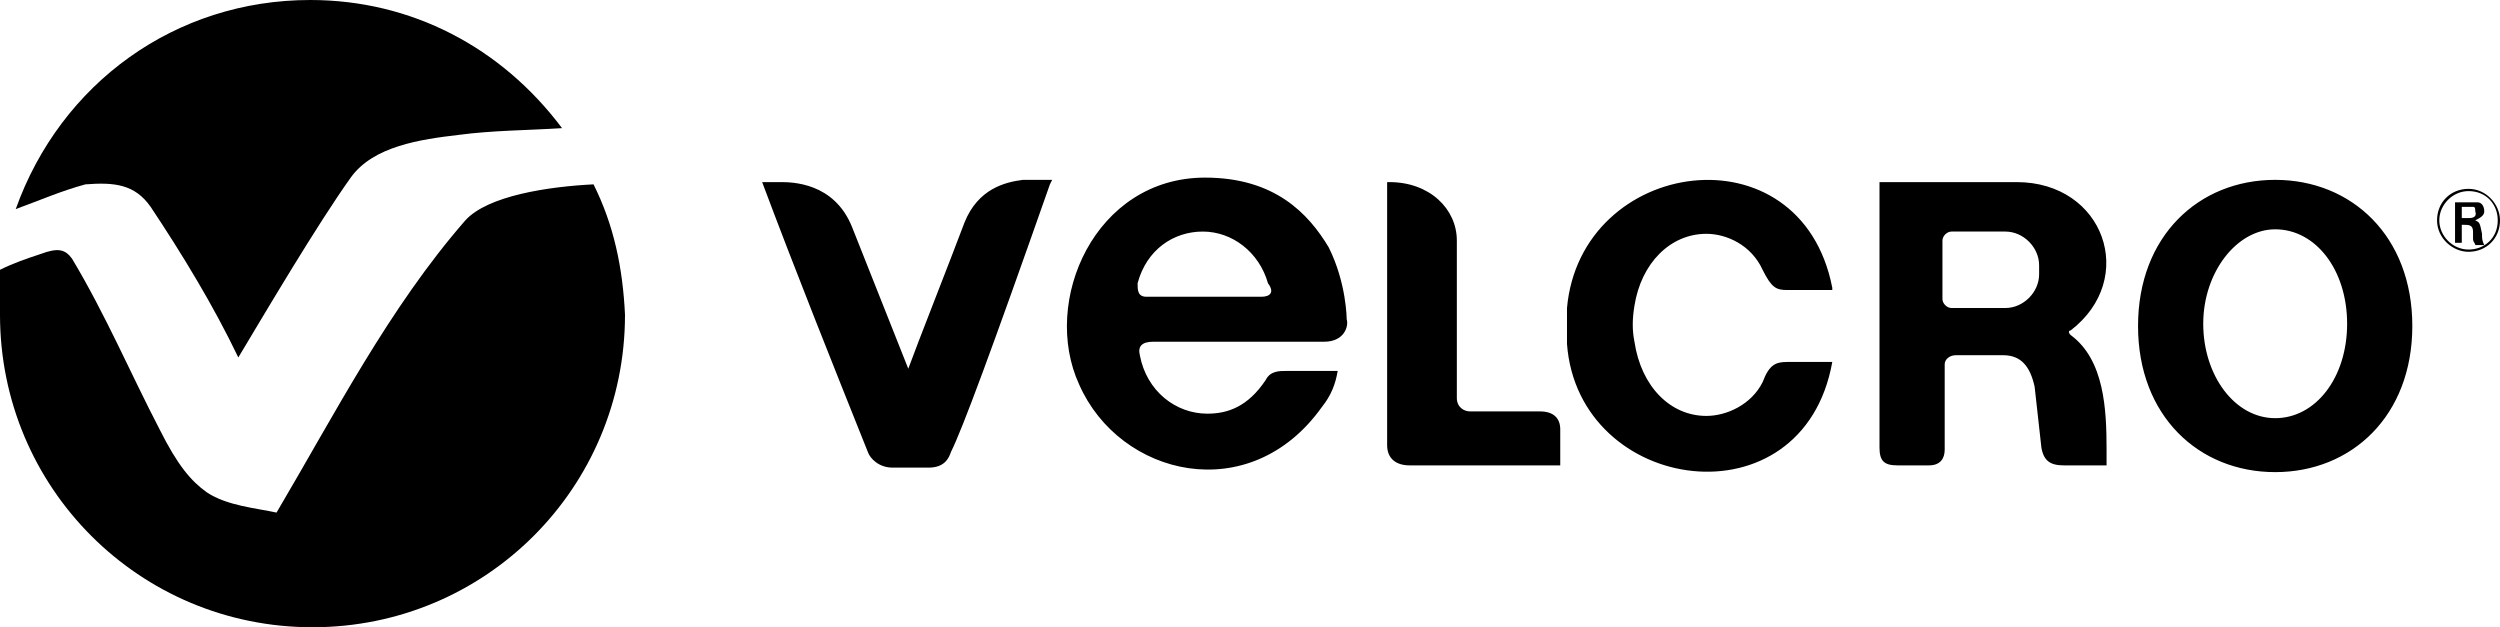
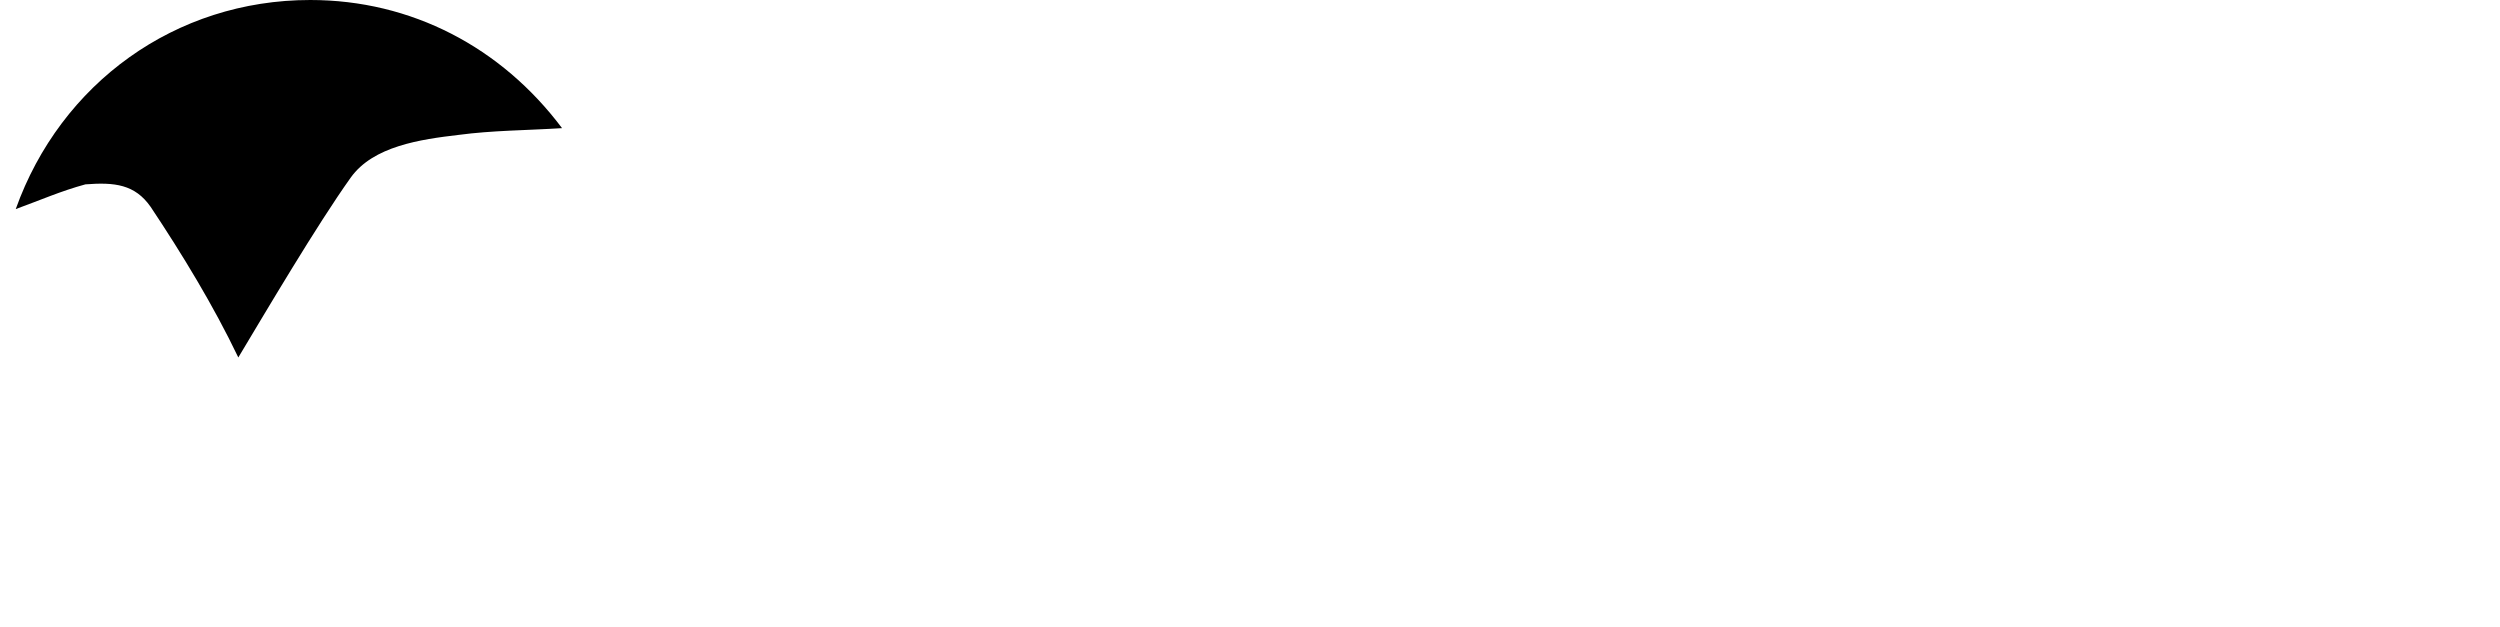
<svg xmlns="http://www.w3.org/2000/svg" version="1.1" id="Layer_1" x="0px" y="0px" width="111.2px" height="27.9px" viewBox="0 0 111.2 27.9" enable-background="new 0 0 111.2 27.9" xml:space="preserve">
  <path d="M6.7,9.2c1.4,2.1,2.8,4.4,3.9,6.7c1.2-2,3.5-5.9,5-8c1-1.4,3.1-1.7,4.8-1.9c1.5-0.2,3-0.2,4.6-0.3C22.3,2.1,18.3,0,13.8,0  C7.8,0,2.7,3.7,0.7,9.3c1.1-0.4,2-0.8,3.1-1.1C5.1,8.1,6,8.2,6.7,9.2" />
-   <path d="M26.4,8.2c-2,0.1-4.7,0.5-5.7,1.6c-3.4,3.9-5.8,8.6-8.4,13c-0.9-0.2-2.2-0.3-3.1-0.9c-0.7-0.5-1.3-1.2-2.1-2.8  c-1.3-2.5-2.4-5.1-3.9-7.6c-0.3-0.4-0.6-0.5-1.4-0.2C1.2,11.5,0.6,11.7,0,12v2c0,7.7,6.2,13.9,13.9,13.9S27.8,21.7,27.8,14  C27.7,11.9,27.3,10,26.4,8.2z M109.8,8.4c-0.8,0-1.4,0.6-1.4,1.4s0.7,1.4,1.4,1.4c0.8,0,1.4-0.6,1.4-1.4  C111.2,9.1,110.6,8.4,109.8,8.4 M109.8,11.1c-0.7,0-1.3-0.6-1.3-1.3c0-0.7,0.6-1.3,1.3-1.3c0.8,0,1.3,0.6,1.3,1.3  C111.1,10.6,110.5,11.1,109.8,11.1" />
-   <path d="M110.1,9.8c0.2-0.1,0.4-0.2,0.4-0.4S110.4,9,110.2,9h-1v1.8h0.3V10h0.1c0.2,0,0.4,0,0.4,0.3v0.3c0,0.2,0.1,0.2,0.1,0.3h0.4  c-0.1-0.2-0.1-0.3-0.1-0.5C110.3,9.9,110.3,9.9,110.1,9.8 M109.8,9.7h-0.3V9.2h0.5c0.1,0,0.1,0.1,0.1,0.2  C110.2,9.7,109.9,9.7,109.8,9.7 M68.5,18.3h-3.1c-0.3,0-0.6-0.2-0.6-0.6v-7c0-1.4-1.2-2.6-3-2.6h-0.1v11.7c0,0.6,0.4,0.9,1,0.9h6.7  v-1.6C69.4,18.6,69.1,18.3,68.5,18.3 M101.2,8c-3.4,0-6.1,2.5-6.1,6.5s2.7,6.5,6.1,6.5s6.1-2.5,6.1-6.5S104.6,8,101.2,8 M101.2,18.6  c-1.8,0-3.2-1.9-3.2-4.2c0-2.3,1.5-4.2,3.2-4.2c1.8,0,3.2,1.8,3.2,4.2S103,18.6,101.2,18.6 M92.1,14.9c-0.1-0.1-0.1-0.2,0-0.2  c3-2.3,1.5-6.6-2.4-6.6h-6.1v11.8c0,0.6,0.2,0.8,0.8,0.8h1.4c0.5,0,0.7-0.3,0.7-0.7v-3.8c0-0.2,0.2-0.4,0.5-0.4h2.1  c0.8,0,1.2,0.5,1.4,1.4l0.3,2.7c0.1,0.6,0.4,0.8,1,0.8h1.9V20C93.7,18.2,93.6,16,92.1,14.9 M90.7,12.2c0,0.8-0.7,1.5-1.5,1.5h-2.4  c-0.2,0-0.4-0.2-0.4-0.4v-2.6c0-0.2,0.2-0.4,0.4-0.4h2.4c0.8,0,1.5,0.7,1.5,1.5V12.2z M75.9,10.4c0.9,0,2,0.5,2.5,1.6  c0.4,0.8,0.6,0.9,1.1,0.9h2v-0.1C80.1,5.6,70.3,7,69.7,13.7v1.6c0.5,6.7,10.5,8.1,11.8,0.8h-2c-0.5,0-0.8,0.1-1.1,0.9  c-0.5,1-1.6,1.5-2.5,1.5c-1.6,0-2.9-1.3-3.2-3.3c-0.1-0.5-0.1-1,0-1.6C73,11.7,74.3,10.4,75.9,10.4 M42.9,9.9  c-0.6,1.6-2.1,5.4-2.5,6.5l-2.5-6.3c-0.8-2-2.7-2-3.2-2h-0.8c1.5,4,3.1,8,4.7,12c0.1,0.3,0.5,0.7,1.1,0.7h1.6c0.7,0,0.9-0.4,1-0.7  c0.5-1,1.8-4.5,4.4-11.9L46.8,8h-1.3C44.7,8.1,43.5,8.4,42.9,9.9 M53.6,7.9c-4.9,0-7.3,5.5-5.6,9.2c1.8,4.1,7.6,5.5,10.8,1  c0.4-0.5,0.6-1,0.7-1.6h-2.3c-0.3,0-0.7,0-0.9,0.4c-0.8,1.2-1.7,1.5-2.6,1.5c-1.4,0-2.7-1-3-2.6c-0.1-0.4,0.1-0.6,0.6-0.6h7.6  c0.9,0,1.1-0.7,1-1c0,0,0-1.6-0.8-3.2C58.2,9.5,56.7,7.9,53.6,7.9 M56.1,13.2H51c-0.4,0-0.4-0.3-0.4-0.6c0.4-1.5,1.6-2.3,2.9-2.3  c1.3,0,2.5,0.9,2.9,2.3C56.7,13,56.5,13.2,56.1,13.2" />
</svg>